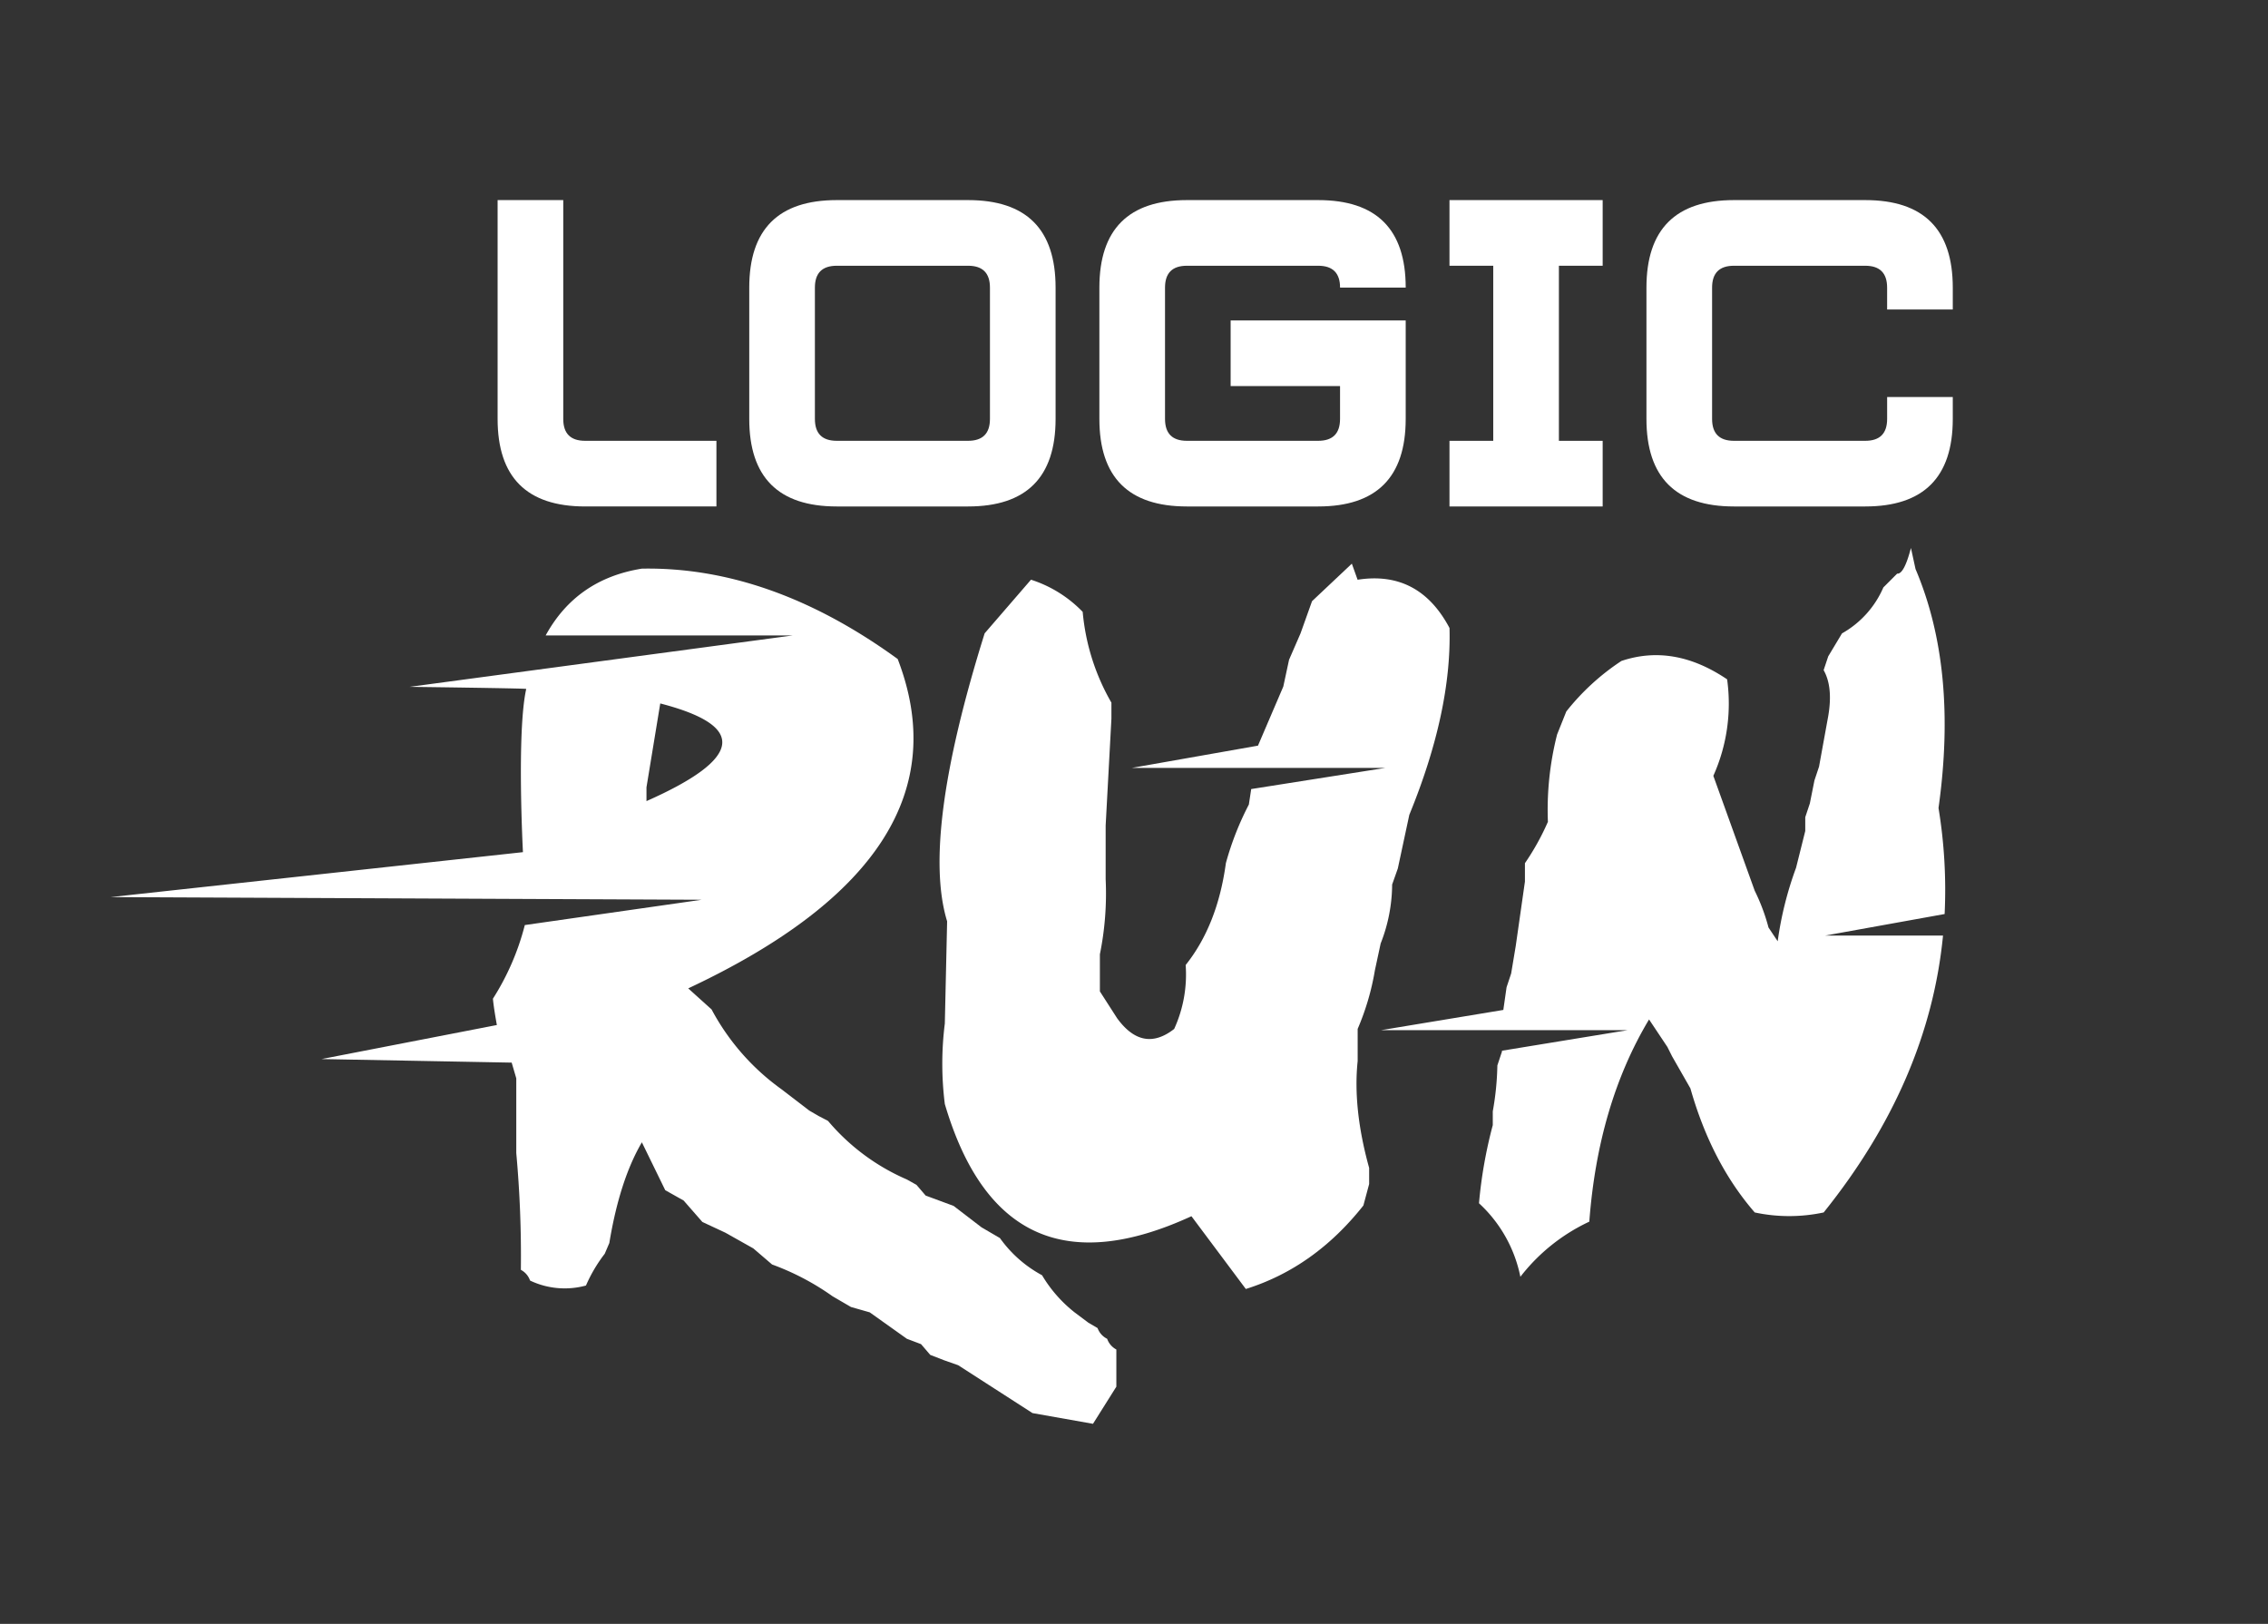
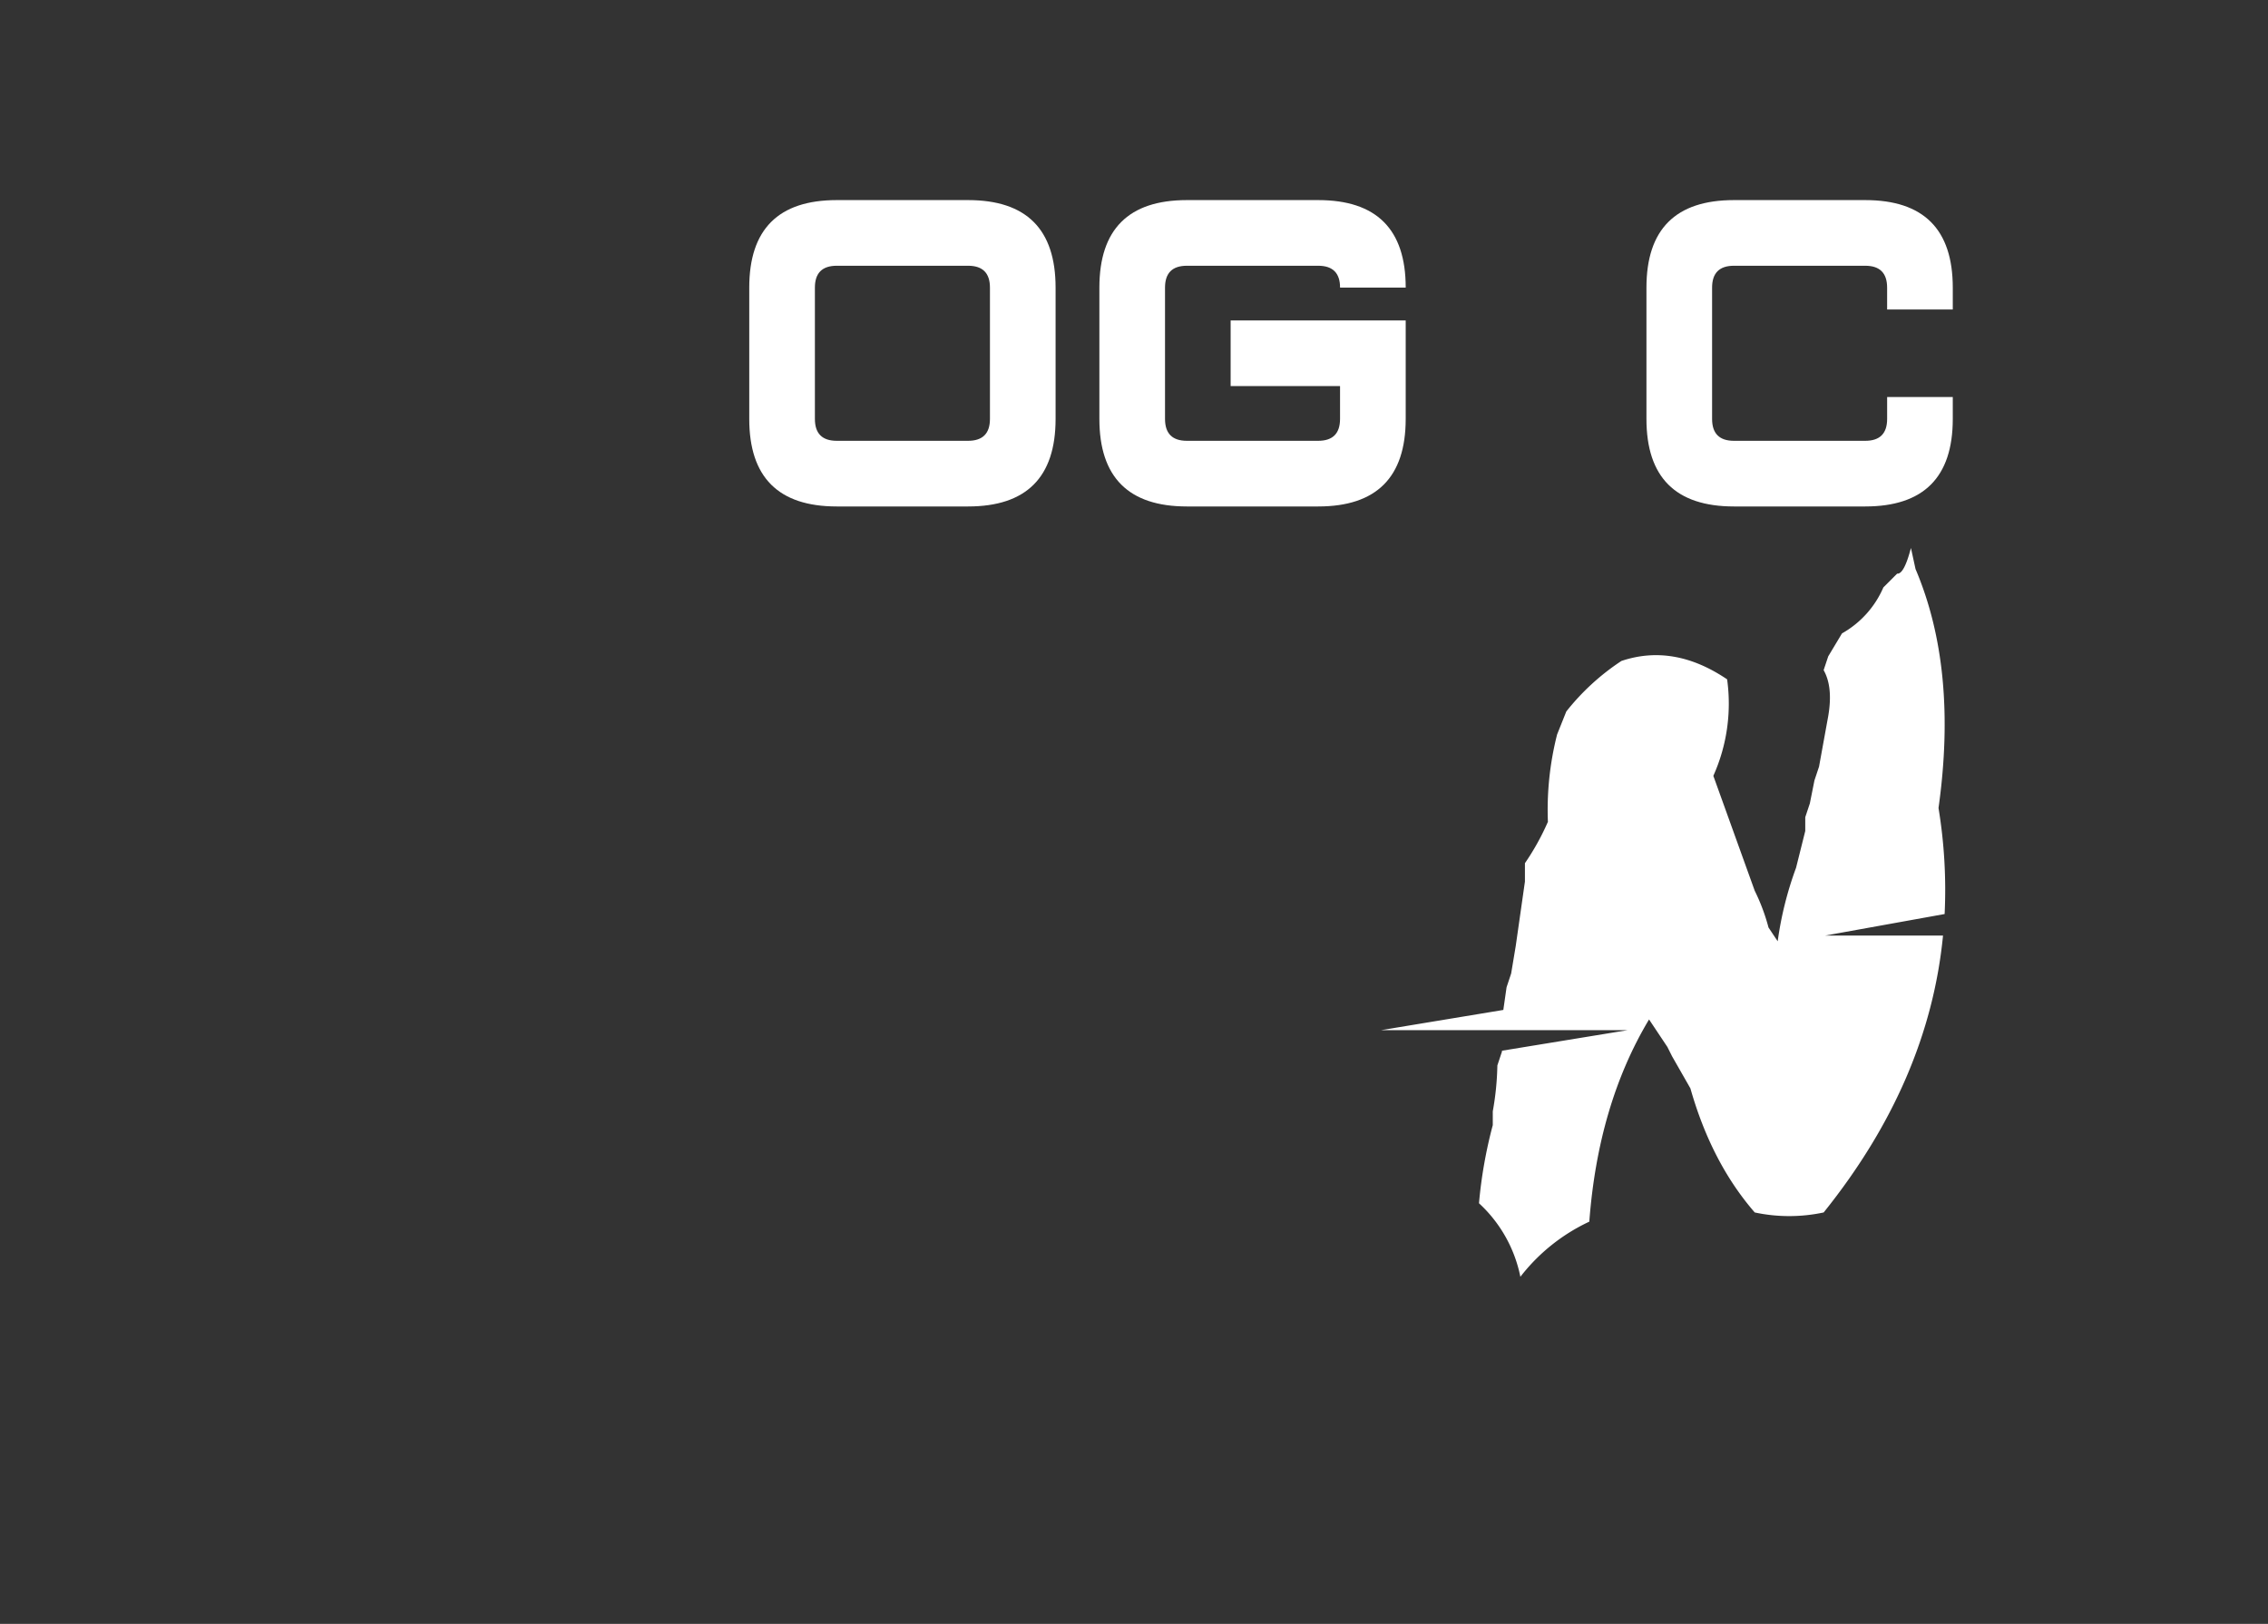
<svg xmlns="http://www.w3.org/2000/svg" width="433" height="310" viewBox="0 0 433 310">
  <rect x="0" y="0" width="433" height="310" fill="#333333" stroke="none" />
  <g id="Groupe_3904" data-name="Groupe 3904" transform="translate(13747 11532)">
    <g id="Logo_logicrun_blanc" transform="translate(-13725.877 -11493.803)">
      <g id="Groupe_3899" data-name="Groupe 3899" transform="translate(73.878)">
-         <path id="Tracé_28714" data-name="Tracé 28714" d="M1238.061,3553.876h25.066v12.533h-25.066q-16.711,0-16.71-16.712v-41.776h12.533V3549.7Q1233.883,3553.878,1238.061,3553.876Z" transform="translate(-1221.35 -3507.921)" fill="#fff" />
        <path id="Tracé_28715" data-name="Tracé 28715" d="M1549.72,3507.931h25.066q16.712,0,16.71,16.711v25.065q0,16.711-16.71,16.711H1549.72q-16.712,0-16.71-16.711v-25.065Q1533.007,3507.931,1549.72,3507.931Zm25.066,12.533H1549.72q-4.178,0-4.177,4.178v25.065q0,4.178,4.177,4.177h25.066q4.176,0,4.178-4.177v-25.065Q1578.964,3520.461,1574.786,3520.464Z" transform="translate(-1484.966 -3507.929)" fill="#fff" />
        <path id="Tracé_28716" data-name="Tracé 28716" d="M2008.405,3507.931q16.71,0,16.71,16.711h-12.533q0-4.178-4.177-4.178h-25.065q-4.178,0-4.177,4.178v25.065q0,4.178,4.177,4.177H2008.4q4.176,0,4.177-4.177v-6.267h-20.888v-12.533h33.423v18.8q0,16.711-16.71,16.711H1983.34q-16.709,0-16.71-16.711v-25.065q0-16.711,16.71-16.711Z" transform="translate(-1851.741 -3507.929)" fill="#fff" />
-         <path id="Tracé_28717" data-name="Tracé 28717" d="M2429.475,3507.931v12.533h-8.355v33.423h8.355v12.532H2400.23v-12.532h8.355v-33.423h-8.355v-12.533Z" transform="translate(-2218.5 -3507.929)" fill="#fff" />
        <path id="Tracé_28718" data-name="Tracé 28718" d="M2702.636,3524.642v4.176H2690.1v-4.176q0-4.178-4.177-4.178H2660.86q-4.178,0-4.177,4.178v25.065q0,4.179,4.177,4.177h25.066q4.175,0,4.177-4.177v-4.178h12.532v4.178q0,16.711-16.709,16.711H2660.86q-16.712,0-16.71-16.711v-25.065q0-16.711,16.71-16.711h25.066Q2702.634,3507.931,2702.636,3524.642Z" transform="translate(-2424.817 -3507.929)" fill="#fff" />
      </g>
      <g id="Groupe_3900" data-name="Groupe 3900" transform="translate(0 66.412)">
-         <path id="Tracé_28719" data-name="Tracé 28719" d="M932.362,4111.3a3.665,3.665,0,0,1-1.829-2.048l-1.754-1.024-2.631-1.974a25.718,25.718,0,0,1-6.214-7.089,23.573,23.573,0,0,1-8.043-7.093l-1.754-1.025-1.754-1.024-5.337-4.094-5.337-1.974-1.754-2.046-1.828-1.025a40.889,40.889,0,0,1-15.061-11.186l-1.828-.949-1.754-1.025-5.337-4.094a44.445,44.445,0,0,1-13.307-15.207l-4.46-4.021q54.393-25.514,39.991-62.876-24.347-17.692-48.838-17.254-12.48,2-18.369,12.75h47.2l-73.175,9.816s22.292.28,22.264.4c-1.841,8.223-.627,31.159-.627,31.159l-78.713,8.578,112.849.508-33.779,4.832a48.369,48.369,0,0,1-6.089,14.057c.155,1.8.754,5.025.754,5.025l-33.479,6.5,36.307.678.877,3v14.258a217.283,217.283,0,0,1,.877,22.3,3.674,3.674,0,0,1,1.754,2.046,15.385,15.385,0,0,0,10.674.951,28.406,28.406,0,0,1,3.583-6.065l.877-2.049q1.975-11.989,6.214-19.228l4.46,9.139,3.508,1.974,3.583,4.094,4.388,2.047,5.337,3,3.583,3.071a48.868,48.868,0,0,1,11.551,6.07l3.509,2.044,3.583,1.022,7.091,5.047,2.705,1.023,1.754,2.047,2.632,1.024,2.706.951,14.184,9.138,11.551,2.047,4.46-7.091v-7.091A3.693,3.693,0,0,1,932.362,4111.3ZM844.41,4008.651v-2.63l2.631-16.013Q871.973,3996.444,844.41,4008.651Z" transform="translate(-742.11 -3960.326)" fill="#fff" />
-         <path id="Tracé_28720" data-name="Tracé 28720" d="M1856.136,4016.358l2.193-10.238q8.117-19.808,7.677-35.676-5.852-11.041-17.547-9.213l-1.1-3.07-7.6,7.165-2.194,6.142-2.193,5.043-1.1,5.117-2.194,5.119-2.638,6.158-24.053,4.243h48.4l-25.639,4.043-.451,2.955a56.561,56.561,0,0,0-4.387,11.186q-1.609,11.844-7.676,19.447a25.046,25.046,0,0,1-2.194,12.208q-5.995,4.68-10.893-2.046l-3.29-5.119v-7.091a58.357,58.357,0,0,0,1.1-14.331v-10.235l1.1-20.4v-3.07a42.093,42.093,0,0,1-5.483-17.328,23.8,23.8,0,0,0-9.871-6.143l-8.847,10.238q-12.138,38.749-7.165,54.979l-.44,19.521a61.524,61.524,0,0,0,0,15.354q11.188,37.948,47.085,21.421l10.382,13.892q13.085-4.093,22.445-15.938l1.1-4.1v-3.07q-3.144-11.332-2.193-20.4v-6.143a48.493,48.493,0,0,0,3.29-11.186l1.1-5.117a31.1,31.1,0,0,0,2.193-11.26Z" transform="translate(-1610.392 -3955.166)" fill="#fff" />
        <path id="Tracé_28721" data-name="Tracé 28721" d="M2421.9,3988.372q3.728-26.537-4.389-45.621l-.876-4.02q-1.317,5.046-2.631,4.9l-2.633,2.632a18.432,18.432,0,0,1-7.895,8.773l-2.631,4.386-.877,2.632q1.828,3.22.877,8.773l-1.755,9.65-.878,2.633-.876,4.387-.876,2.631v2.632l-1.755,7.019a66.522,66.522,0,0,0-3.509,14.037l-1.754-2.632a37.138,37.138,0,0,0-2.632-7.019l-7.9-21.934a33.686,33.686,0,0,0,2.632-18.422q-10.162-6.873-20.179-3.51a44.825,44.825,0,0,0-10.527,9.651l-1.755,4.388a58.326,58.326,0,0,0-1.754,16.669,47.685,47.685,0,0,1-4.386,7.9v3.508l-.877,6.143-.877,6.141-.877,5.264-.876,2.632-.619,4.326-23.35,3.861h47.081l-23.991,3.925v.17l-.877,2.634a54.5,54.5,0,0,1-.877,8.772v2.632a87.57,87.57,0,0,0-2.631,14.914,26.013,26.013,0,0,1,7.9,14.037,35.794,35.794,0,0,1,13.161-10.528q1.681-22.368,11.406-38.6l1.753,2.63,1.754,2.63.878,1.757,3.509,6.141q4.024,14.182,12.284,23.688a31.508,31.508,0,0,0,13.16,0q20.072-24.992,22.785-52.854h-22.531l22.838-4.117A96.2,96.2,0,0,0,2421.9,3988.372Zm-58.169,42.208-.006-.007h.052Z" transform="translate(-2072.928 -3938.73)" fill="#fff" />
      </g>
    </g>
-     <rect id="Rectangle_2408" data-name="Rectangle 2408" width="433" height="310" transform="translate(-13747 -11532)" fill="none" />
  </g>
</svg>